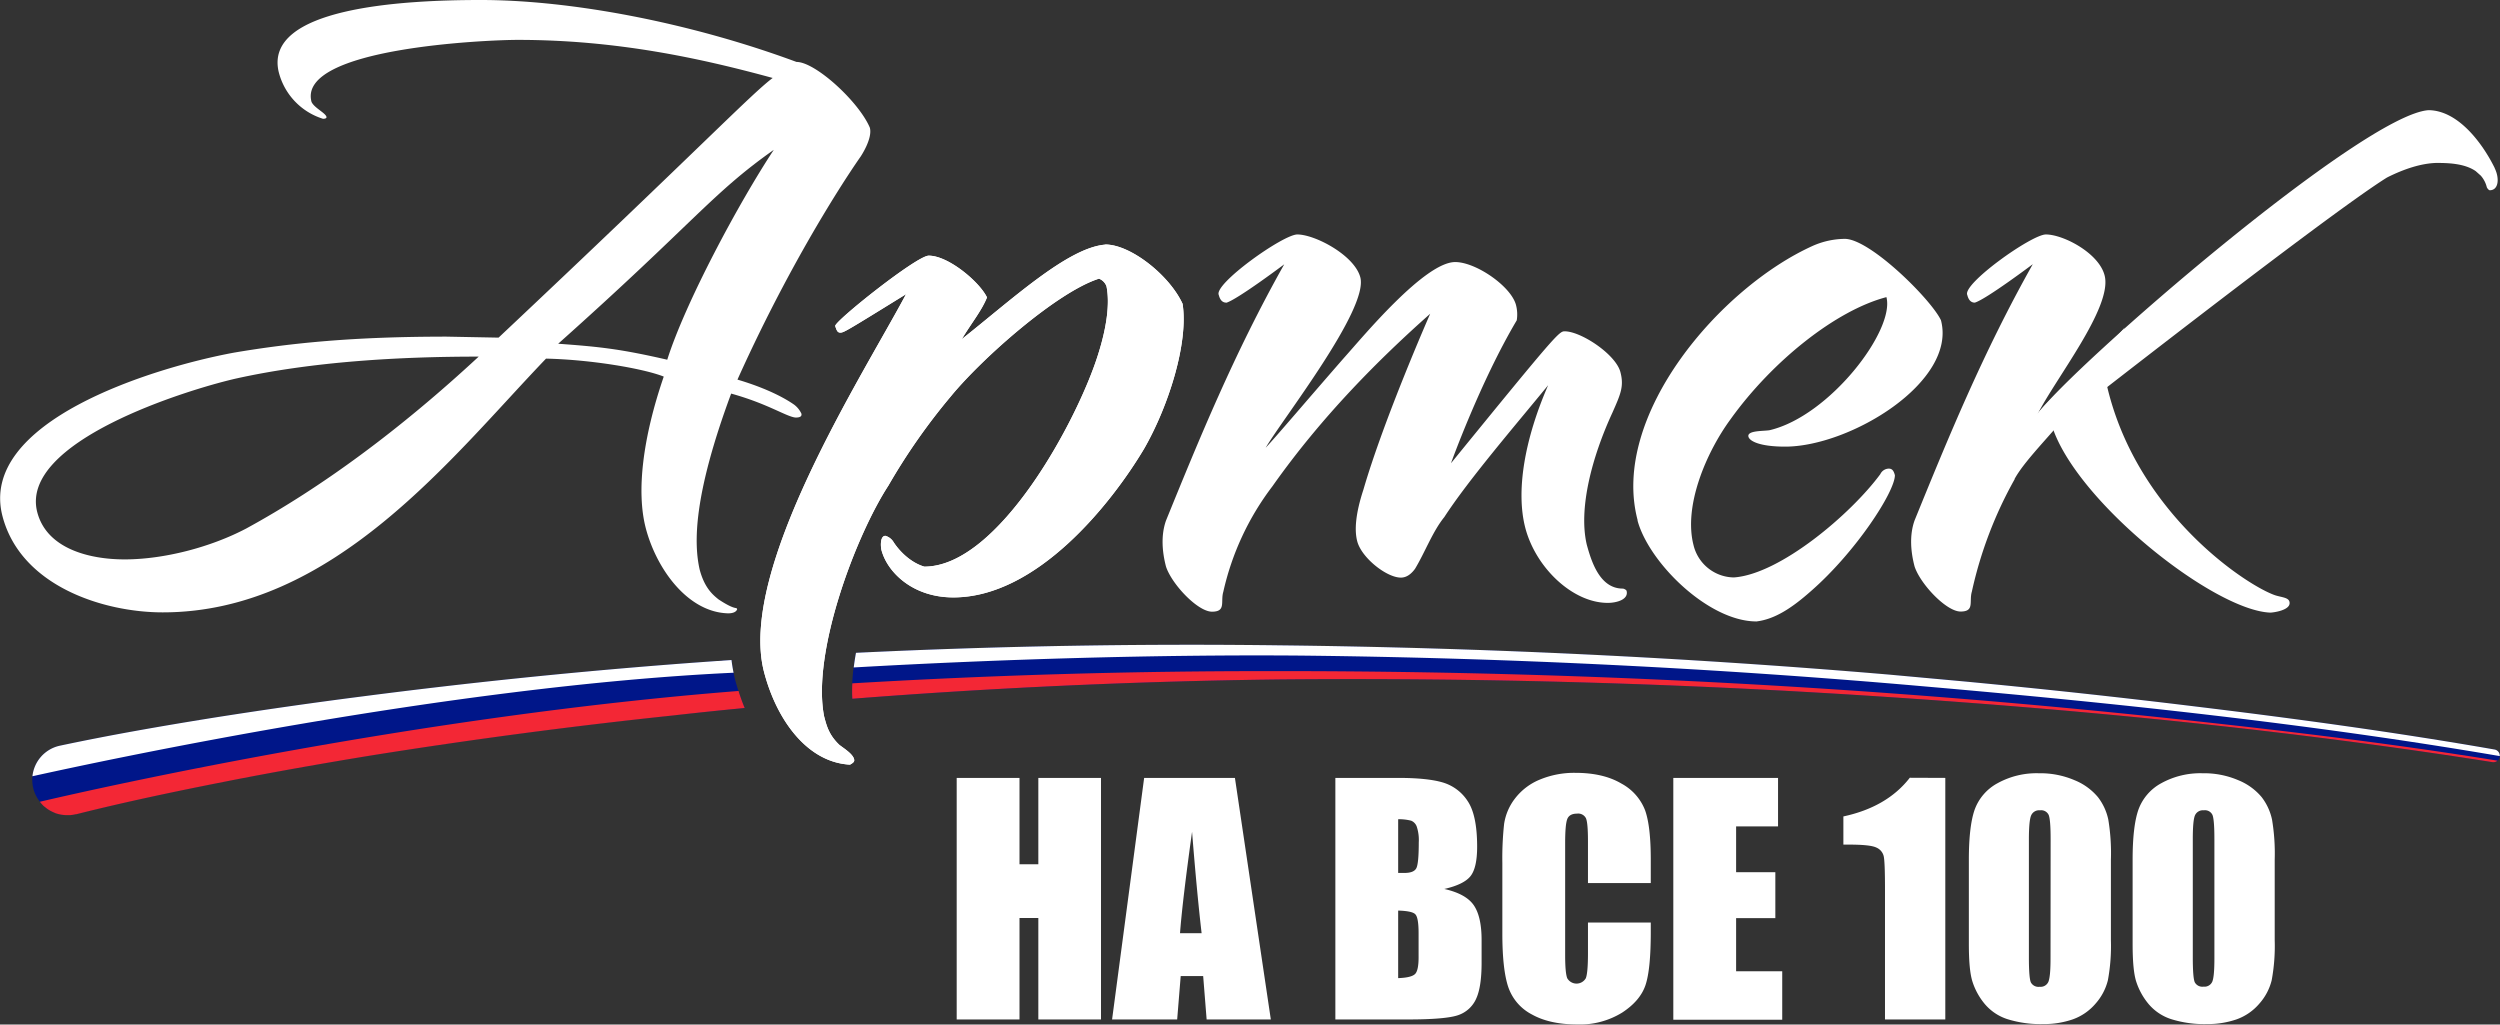
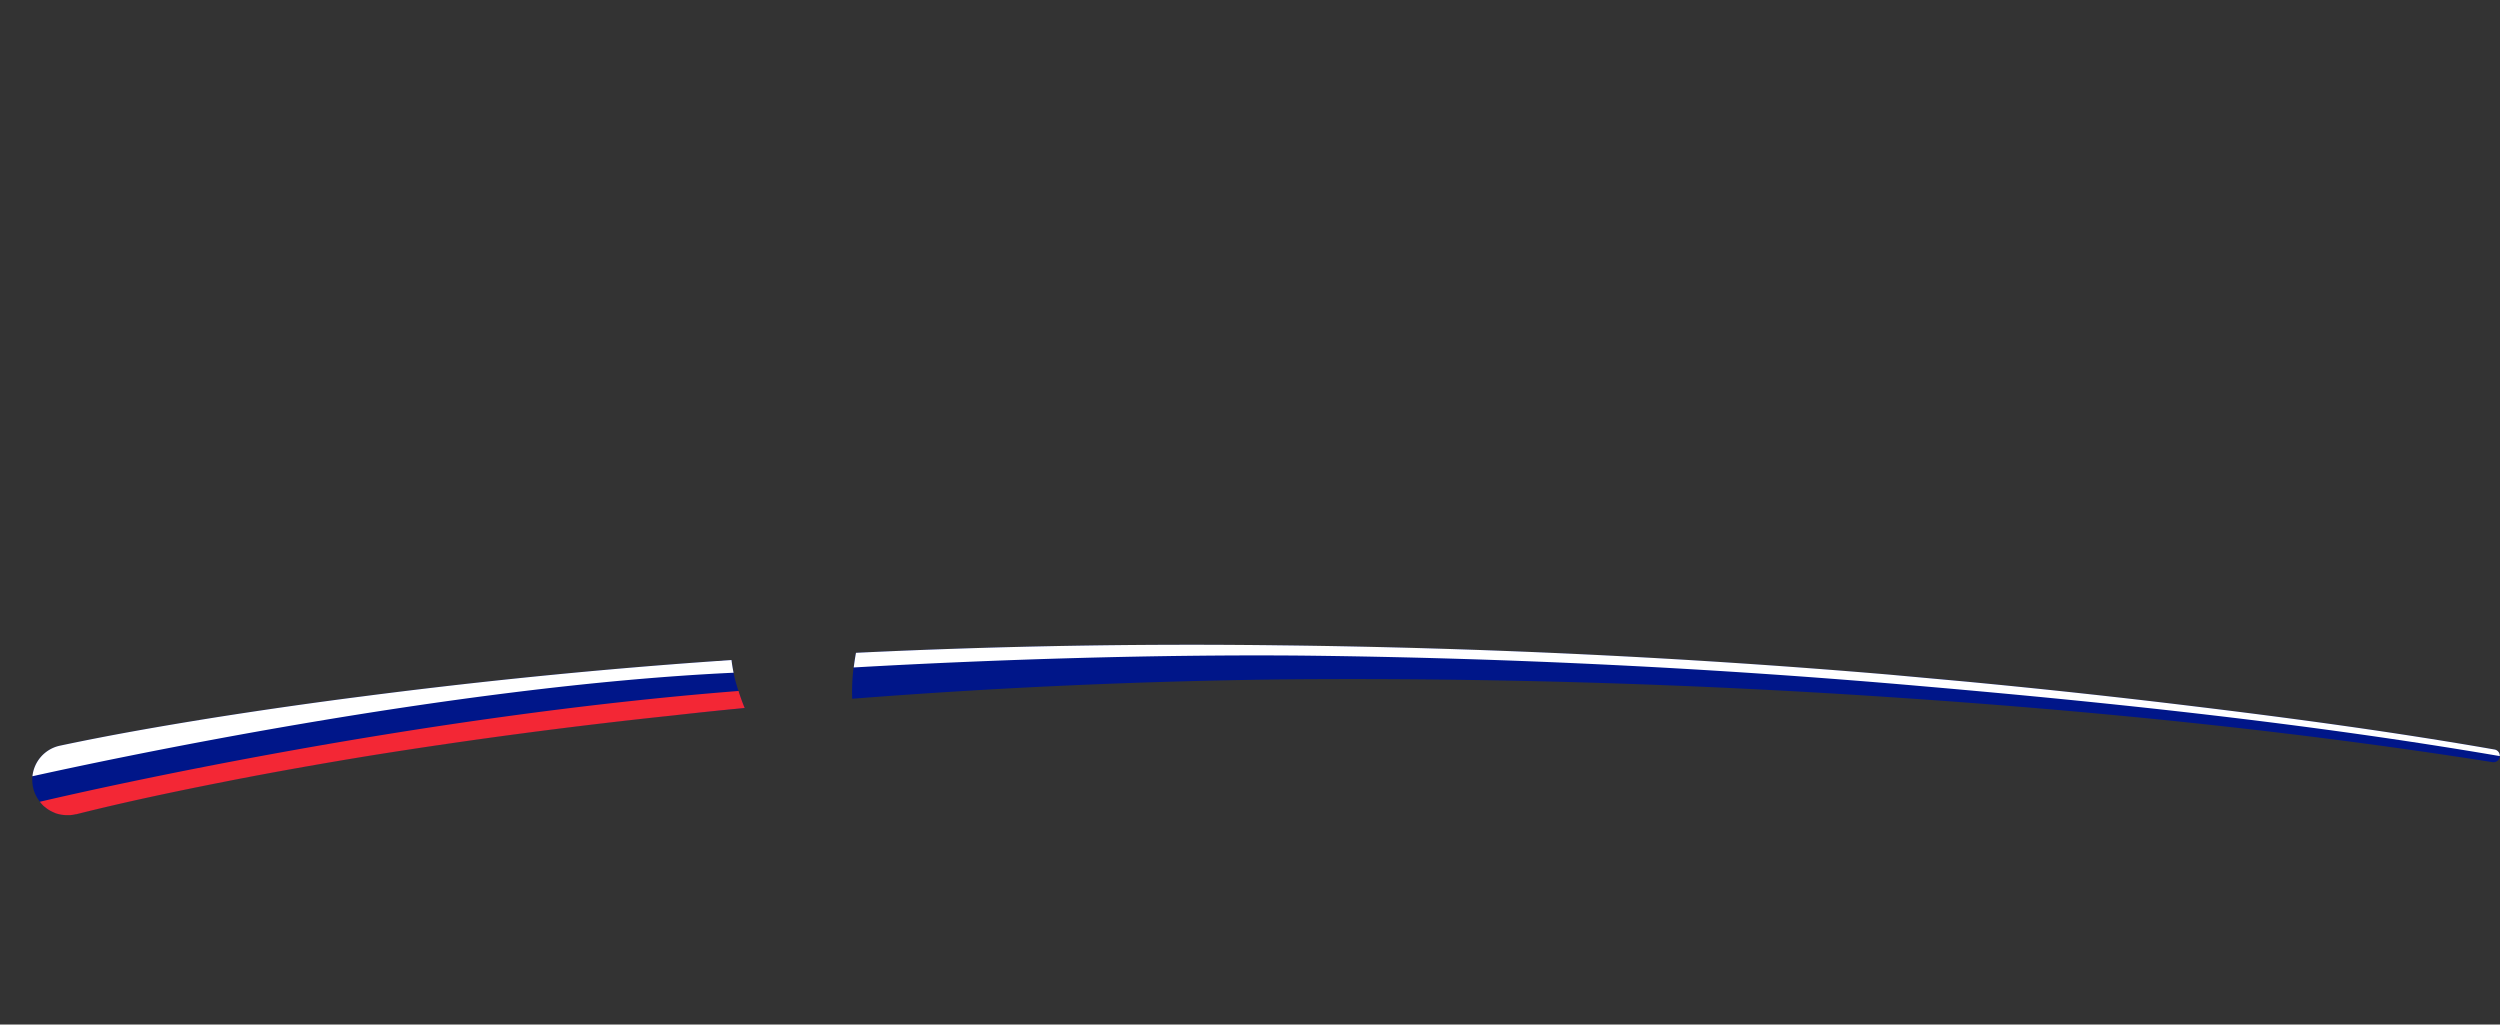
<svg xmlns="http://www.w3.org/2000/svg" viewBox="0 0 722.07 295.91">
  <rect x="0" y="0" width="722.07" height="295.91" fill="#333333" stroke="none" />
  <g data-name="Layer 2">
    <g data-name="Layer 1">
-       <path d="M608.31 110.35c8.09 37.06 39.85 58.34 48.62 61.51 1.76.64 4 .64 4.32 1.91.67 2.54-4.88 3.17-5.52 3.17-16.36-.63-56-32.06-63-53.75l15.56-12.84ZM318 224.68v69.77h-18.1v-29.3h-5.44v29.3h-18.14v-69.77h18.14v24.95h5.44v-24.95Zm38.68 0 10.37 69.77h-18.54l-1-12.54h-6.49L340 294.45h-18.8l9.26-69.77Zm-9.62 44.86q-1.37-11.85-2.76-29.3-2.78 20-3.48 29.3Zm38.63-44.86h18.1q8.58 0 13 1.34a12.92 12.92 0 0 1 7.14 5.4q2.71 4.07 2.71 13.11 0 6.12-1.92 8.53t-7.56 3.7q6.28 1.42 8.53 4.73t2.24 10.1v6.47q0 7.08-1.61 10.48a8.77 8.77 0 0 1-5.15 4.66q-3.54 1.24-14.48 1.25h-21Zm18.14 11.94v15.51h1.82c1.78 0 2.91-.44 3.4-1.32s.73-3.38.73-7.52a12.25 12.25 0 0 0-.6-4.59 2.9 2.9 0 0 0-1.57-1.65 13.68 13.68 0 0 0-3.78-.43Zm0 26.37v19.52q3.84-.13 4.9-1.21t1-5.3v-6.5q0-4.49-.95-5.43c-.58-.63-2.24-.99-4.95-1.07Zm72.96-7.93h-18.14v-12.12q0-5.3-.58-6.6a2.5 2.5 0 0 0-2.57-1.34c-1.49 0-2.44.54-2.84 1.6s-.6 3.36-.6 6.89v32.41q0 5.08.6 6.63a3.09 3.09 0 0 0 5.37 0q.62-1.56.62-7.3v-8.77h18.14v2.72q0 10.83-1.53 15.36t-6.76 7.94a23.15 23.15 0 0 1-12.91 3.41q-8 0-13.14-2.89a14 14 0 0 1-6.85-8q-1.68-5.1-1.68-15.36v-20.35a92.08 92.08 0 0 1 .51-11.32 15.8 15.8 0 0 1 3.08-7.26 17.27 17.27 0 0 1 7.11-5.49 25.8 25.8 0 0 1 10.45-2q8 0 13.23 3.09a14.84 14.84 0 0 1 6.85 7.73q1.65 4.62 1.64 14.39Zm6.51-30.38h30.25v14h-12.11v13.23h11.33v13.28h-11.33v15.34h13.32v14H483.3Zm78.56 0v69.77h-17.42V257c0-5.4-.12-8.64-.38-9.74a3.63 3.63 0 0 0-2.14-2.47q-1.74-.84-7.77-.84h-1.73v-8.14q12.63-2.72 19.18-11.17Zm47.83 23.61v23.27a54.55 54.55 0 0 1-.87 11.55 15.89 15.89 0 0 1-3.57 6.77 15.45 15.45 0 0 1-6.55 4.53 25.48 25.48 0 0 1-8.58 1.37 32 32 0 0 1-10.38-1.44 14.24 14.24 0 0 1-6.6-4.5 19.2 19.2 0 0 1-3.48-6.45c-.69-2.25-1-5.84-1-10.75v-24.35q0-9.6 1.66-14.39a14.16 14.16 0 0 1 6.6-7.67 23.29 23.29 0 0 1 12-2.89 25 25 0 0 1 10.26 2 17.2 17.2 0 0 1 6.76 4.89 16 16 0 0 1 3 6.51 59.42 59.42 0 0 1 .75 11.55Zm-17.41-5.85q0-5.56-.54-7a2.38 2.38 0 0 0-2.52-1.4 2.5 2.5 0 0 0-2.57 1.48q-.65 1.48-.65 6.92v34q0 6.07.58 7.32a2.48 2.48 0 0 0 2.52 1.25 2.45 2.45 0 0 0 2.54-1.46c.4-1 .61-3.17.61-6.6Zm64.72 5.85v23.27a54.55 54.55 0 0 1-.87 11.55 15.89 15.89 0 0 1-3.57 6.77 15.45 15.45 0 0 1-6.55 4.53 25.48 25.48 0 0 1-8.58 1.37 31.89 31.89 0 0 1-10.38-1.44 14.24 14.24 0 0 1-6.6-4.5 19.41 19.41 0 0 1-3.49-6.45c-.69-2.25-1-5.84-1-10.75v-24.35q0-9.6 1.66-14.39a14.18 14.18 0 0 1 6.59-7.67 23.33 23.33 0 0 1 12-2.89 25 25 0 0 1 10.26 2 17.2 17.2 0 0 1 6.76 4.89 16.18 16.18 0 0 1 3 6.51 59.42 59.42 0 0 1 .77 11.55Zm-17.42-5.85c0-3.71-.17-6-.53-7a2.38 2.38 0 0 0-2.52-1.4 2.5 2.5 0 0 0-2.57 1.48c-.42 1-.62 3.28-.62 6.88v34q0 6.07.58 7.32a2.47 2.47 0 0 0 2.52 1.25 2.45 2.45 0 0 0 2.54-1.46c.4-1 .6-3.17.6-6.6ZM144 97.52c58.24-54.82 72.68-70.11 79.17-75-21.14-5.78-45.3-11-73.58-11-8.94 0-63.73 2.31-59.62 17.89.75 1.73 4 3.17 4.32 4.33.07.29-.14.57-1 .57a19 19 0 0 1-12.8-13.56C76.21 2.31 115.71 0 138.79 0c26.54 0 60.9 6.64 91.27 17.89 5.48 0 18.05 11.54 21.18 19 .84 3.18-2.69 8.37-2.69 8.37S230.65 70.4 213 109.64c8.76 2.6 13.85 5.48 16.33 7.21a6.91 6.91 0 0 1 2.13 2.6c.3 1.15-1.14 1.15-1.72 1.15-2.67-.28-8-4-18.56-6.92-11.13 30-10.72 43.56-9.11 50.78 1.37 5.19 3.64 7.21 5.46 8.66 5.24 3.46 5.15 2 5.38 2.88-.35.87-1.43 1.15-2.58 1.15-11.62-.28-20.66-12.69-23.79-24.52-2.81-10.68-.86-26.26 5.17-43.86-5.8-2.31-20.92-4.9-34-5.19C130.58 131.85 96.3 176.87 47 176.87c-17 0-40.93-7.51-46.26-27.7-7.23-27.41 43.48-43 66.86-47.32 16.8-2.85 34.81-4.62 61.4-4.62l15.08.29Zm-72.85 55.11c21.69-11.83 44.4-28.56 67.11-49.63-23.08 0-48.09 1.44-70.16 6.35-13.88 3.17-62.72 18.17-57.32 38.65 2.75 10.4 14.83 13.57 25.22 13.57 11.25 0 24.76-3.46 35.15-8.94Zm121.58-48.76c5.19-16.45 20.66-45.3 30.76-60.59-18 12.69-22.79 20.77-62.27 56 11.77.87 17.69 1.44 31.51 4.62Zm161.46-16.46c-1.59 0-2-1.59-2.18-2.22-1.47-3.18 18.57-17.47 22.7-17.47 5.08 0 16.51 6 18.19 12.39 2.43 9.2-22.53 41-27.34 49.21 2.74-2.86 12.42-14.29 22.66-26 5.16-5.72 23.19-27.63 32.08-27.63 6 0 16.13 7 17.56 12.39a10.75 10.75 0 0 1 .22 4.44c-10.55 17.78-19 41.28-19 41.28 30-36.83 31.22-38.11 32.81-38.11 4.77 0 14.78 6.67 16.12 11.75 1.09 4.13.09 6.35-2.3 11.75-5.86 12.7-9.86 27.62-7.41 38.1C459.59 162 462 170 468.68 170c.31 0 1 .32 1.12.64.66 2.54-2.9 3.49-5.43 3.49-10.16 0-20.78-10.16-23.8-21.59-2.76-10.48-.35-25.4 6.58-41.28-9.61 11.75-23 27.31-30 38.1-3.36 4.13-5.57 10.16-8.45 14.93-1.16 1.58-2.5 2.54-4.09 2.54-4.12 0-11.35-5.72-12.6-10.48-.84-3.17-.51-7.94 1.78-14.92 6-20.64 19.29-50.81 19.29-50.81-14.66 13-31.25 29.53-45.58 49.85a78.6 78.6 0 0 0-14.18 30.48c-.84 2.86.87 5.72-3.26 5.72s-11.62-7.94-13.28-13c-1.17-4.44-1.47-9.2 0-13.33 9.44-23.18 19.65-48.26 34.14-74 0 0-13.51 10.16-16.75 11.11Z" fill="#fff" />
-       <path d="M473 150.28c-8-30.17 23.83-67.32 50.82-79.38a23.47 23.47 0 0 1 9-1.91c7.3 0 24.93 17.47 27.78 23.5 4.7 17.78-26.24 36.51-45 36.51-7.31 0-10.26-1.58-10.6-2.86-.5-1.9 4.66-1.58 6.17-1.9 17.33-4.13 36.19-28.89 33.68-38.42-14.55 3.81-32.93 18.42-45 35.24-7 9.53-13.7 25.09-10.68 36.52a12.16 12.16 0 0 0 11.63 9.2c13.41-.95 33.88-18.41 42.29-29.84a2.77 2.77 0 0 1 2.44-1.59c1 0 1.44.64 1.77 1.91 0 4.76-11.28 22.22-24.45 33.65-5.41 4.77-10.29 7.94-15.52 8.58-14 0-31.19-17.15-34.38-29.21Zm108.9-11.89a117.86 117.86 0 0 0-12.38 32.52c-.84 2.86.87 5.72-3.25 5.72s-11.62-7.94-13.28-13c-1.18-4.44-1.48-9.2 0-13.33 9.44-23.18 19.65-48.27 34.14-74 0 0-13.51 10.16-16.75 11.11-1.59 0-2-1.59-2.18-2.22-1.46-3.18 18.58-17.47 22.71-17.47 5.07 0 15.49 5.46 17 12 2.15 9.2-14.28 29.66-19.49 40.09 1.79-3.59 15-13.44 25.25-25.19a130.24 130.24 0 0 1-12 19.47c-7.13 9.44-16.57 18.28-19.81 24.26Z" fill="#fff" />
-       <path d="M720.55 48.55c-3.26-6.65-10.29-16.64-19.11-16.73-19 1.27-102.78 73.89-113.06 87.86l5.51 3.6s77.39-60.63 95.35-71.89c.12-.08.23-.13.35-.2 4.86-2.42 9.69-4 14.08-4.13 3.28 0 8.12.1 11.39 2.37l1.46 1.3a7.9 7.9 0 0 1 1.72 3.27c.08.32.57.95.88.95 2.54 0 2.86-3.4 1.43-6.35ZM319.26 70.64c7.3 0 18.54 8.89 22.31 17.15 1.74 11.43-4.2 29.84-11.17 41.91-9.47 15.87-30.92 42.86-55.06 42.86-11.74 0-19.06-7.3-20.74-13.65-.25-.95-.46-4.13 1.13-4.13a4.06 4.06 0 0 1 2.41 1.9c2.11 3.18 5.4 6 8.83 7 21.59 0 44.34-42.55 50.19-61.28 2.43-7.62 3.45-14.6 2.43-19.68a3.7 3.7 0 0 0-2.17-2.22c-12 3.8-33.67 22.86-42.8 34a178.75 178.75 0 0 0-18 25.72c-9.48 14.6-22.19 48.25-18.6 66.67.75 2.86 1.42 5.4 4.4 8.26 1.2.95 3.84 2.54 4.26 4.12.17.64-.07 1-1.17 1.59-12.23-.63-21.13-12.7-24.81-26.67-7.79-29.52 28.5-85.72 41-109.22-17.47 10.79-18 11.11-19 11.11-.64 0-1-.32-1.46-1.9-.33-1.27 23.53-20.32 27-20.32 5.71 0 14.71 7.62 16.83 12.06-1.53 3.81-4.42 7.31-7.3 12.07 14.46-11.43 30.52-26.35 41.38-27.31Z" fill="#fff" />
-       <path d="M319.26 70.61c7.3 0 18.54 8.89 22.31 17.15 1.74 11.43-4.2 29.85-11.17 41.91-9.47 15.87-30.92 42.86-55.06 42.86-11.74 0-19.06-7.3-20.74-13.65-.25-.95-.46-4.13 1.13-4.13a4.06 4.06 0 0 1 2.41 1.9c2.11 3.18 5.4 6 8.83 7 21.59 0 44.34-42.54 50.19-61.27 2.43-7.63 3.45-14.61 2.43-19.69a3.7 3.7 0 0 0-2.17-2.22c-12 3.8-33.67 22.86-42.8 34a178.75 178.75 0 0 0-18 25.72c-9.48 14.6-22.19 48.26-18.6 66.67.75 2.86 1.42 5.4 4.4 8.26 1.2.95 3.84 2.54 4.26 4.13.17.63-.07.95-1.17 1.59-12.23-.64-21.13-12.71-24.81-26.68-7.79-29.52 28.5-85.72 41-109.22-17.47 10.8-18 11.11-19 11.11-.64 0-1-.31-1.46-1.9-.33-1.27 23.53-20.32 27-20.32 5.71 0 14.71 7.62 16.83 12.06-1.53 3.81-4.42 7.31-7.3 12.07 14.46-11.43 30.52-26.35 41.38-27.31Z" fill="#fff" />
      <path d="M212.32 196.3a41.17 41.17 0 0 1-1-5.67c-6.09.42-12.18.85-18.27 1.33q-44.06 3.45-88 9.14-21.95 2.81-43.85 6.28c-14.65 2.36-29.08 4.86-43.89 8l-.34.08a10.12 10.12 0 0 0 4.95 19.63h.15c13.77-3.47 28.17-6.5 42.4-9.31s28.65-5.36 43.05-7.71q43.23-6.9 86.85-11.5 10.35-1.09 20.73-2.08a62.44 62.44 0 0 1-2.78-8.19Zm508.21 20.18c-29-5.06-58.08-9-87.25-12.53s-58.39-6.59-87.66-9.08q-87.84-7.45-176.12-8.45-61.11-.81-122.27 2.13a56.77 56.77 0 0 0-1.09 13.27q61.53-4.81 123.35-5.58 87.84-.8 175.64 5.07c58.46 3.88 116.87 9.69 174.75 18.82a1.85 1.85 0 0 0 .61-3.65Z" fill="#001689" />
      <path d="M211.88 194.3c-.25-1.2-.45-2.42-.6-3.67-6.09.42-12.18.85-18.27 1.33q-44.06 3.45-88 9.14-21.95 2.81-43.85 6.28c-14.65 2.36-29.08 4.86-43.89 8l-.34.08a10.1 10.1 0 0 0-7.56 8.74c19.95-4.41 120.35-26.08 202.51-29.9Z" fill="#fff" />
      <path d="M215.09 204.49c-.64-1.52-1.2-3.12-1.74-4.75a1.09 1.09 0 0 0 0-.17c-91.93 7.19-183.17 27.63-201.84 32a10.36 10.36 0 0 0 1 1.14c.19.18.4.33.6.49a8.75 8.75 0 0 0 .78.58c.21.14.42.27.64.39a11.29 11.29 0 0 0 1.11.53c.15.06.28.14.43.19a10 10 0 0 0 1.63.41 5.17 5.17 0 0 0 .55.07 9.3 9.3 0 0 0 1.29.07h.55a10.53 10.53 0 0 0 1.82-.27h.15c13.77-3.47 28.17-6.5 42.4-9.31s28.65-5.36 43.05-7.71q43.23-6.9 86.85-11.5 10.35-1.17 20.73-2.16Z" fill="#f32735" />
      <path d="M247.23 188.55c-.27 1.45-.47 2.85-.65 4.23 41.48-2.37 88.36-3.79 129.85-3.42q89.38 1 178.61 8.82C610.55 203 667.12 209 722 218.38a1.82 1.82 0 0 0-1.5-1.9c-29-5.06-58.08-9-87.25-12.53q-32.81-4-65.72-7.11-11-1-21.94-2-87.84-7.45-176.12-8.45-61.08-.78-122.24 2.16Z" fill="#fff" />
-       <path d="M634 208.27q-44.24-4.85-88.66-8.08-88.8-6.45-178-6.35-60.58-.06-121.17 3.53a41.46 41.46 0 0 0 0 4.45q61.53-4.81 123.35-5.58 87.84-.8 175.64 5.07c58.43 3.88 116.84 9.69 174.72 18.82a1.78 1.78 0 0 0 1.47-.43c-29.01-4.7-58.15-8.26-87.35-11.43Z" fill="#f32735" />
    </g>
  </g>
</svg>